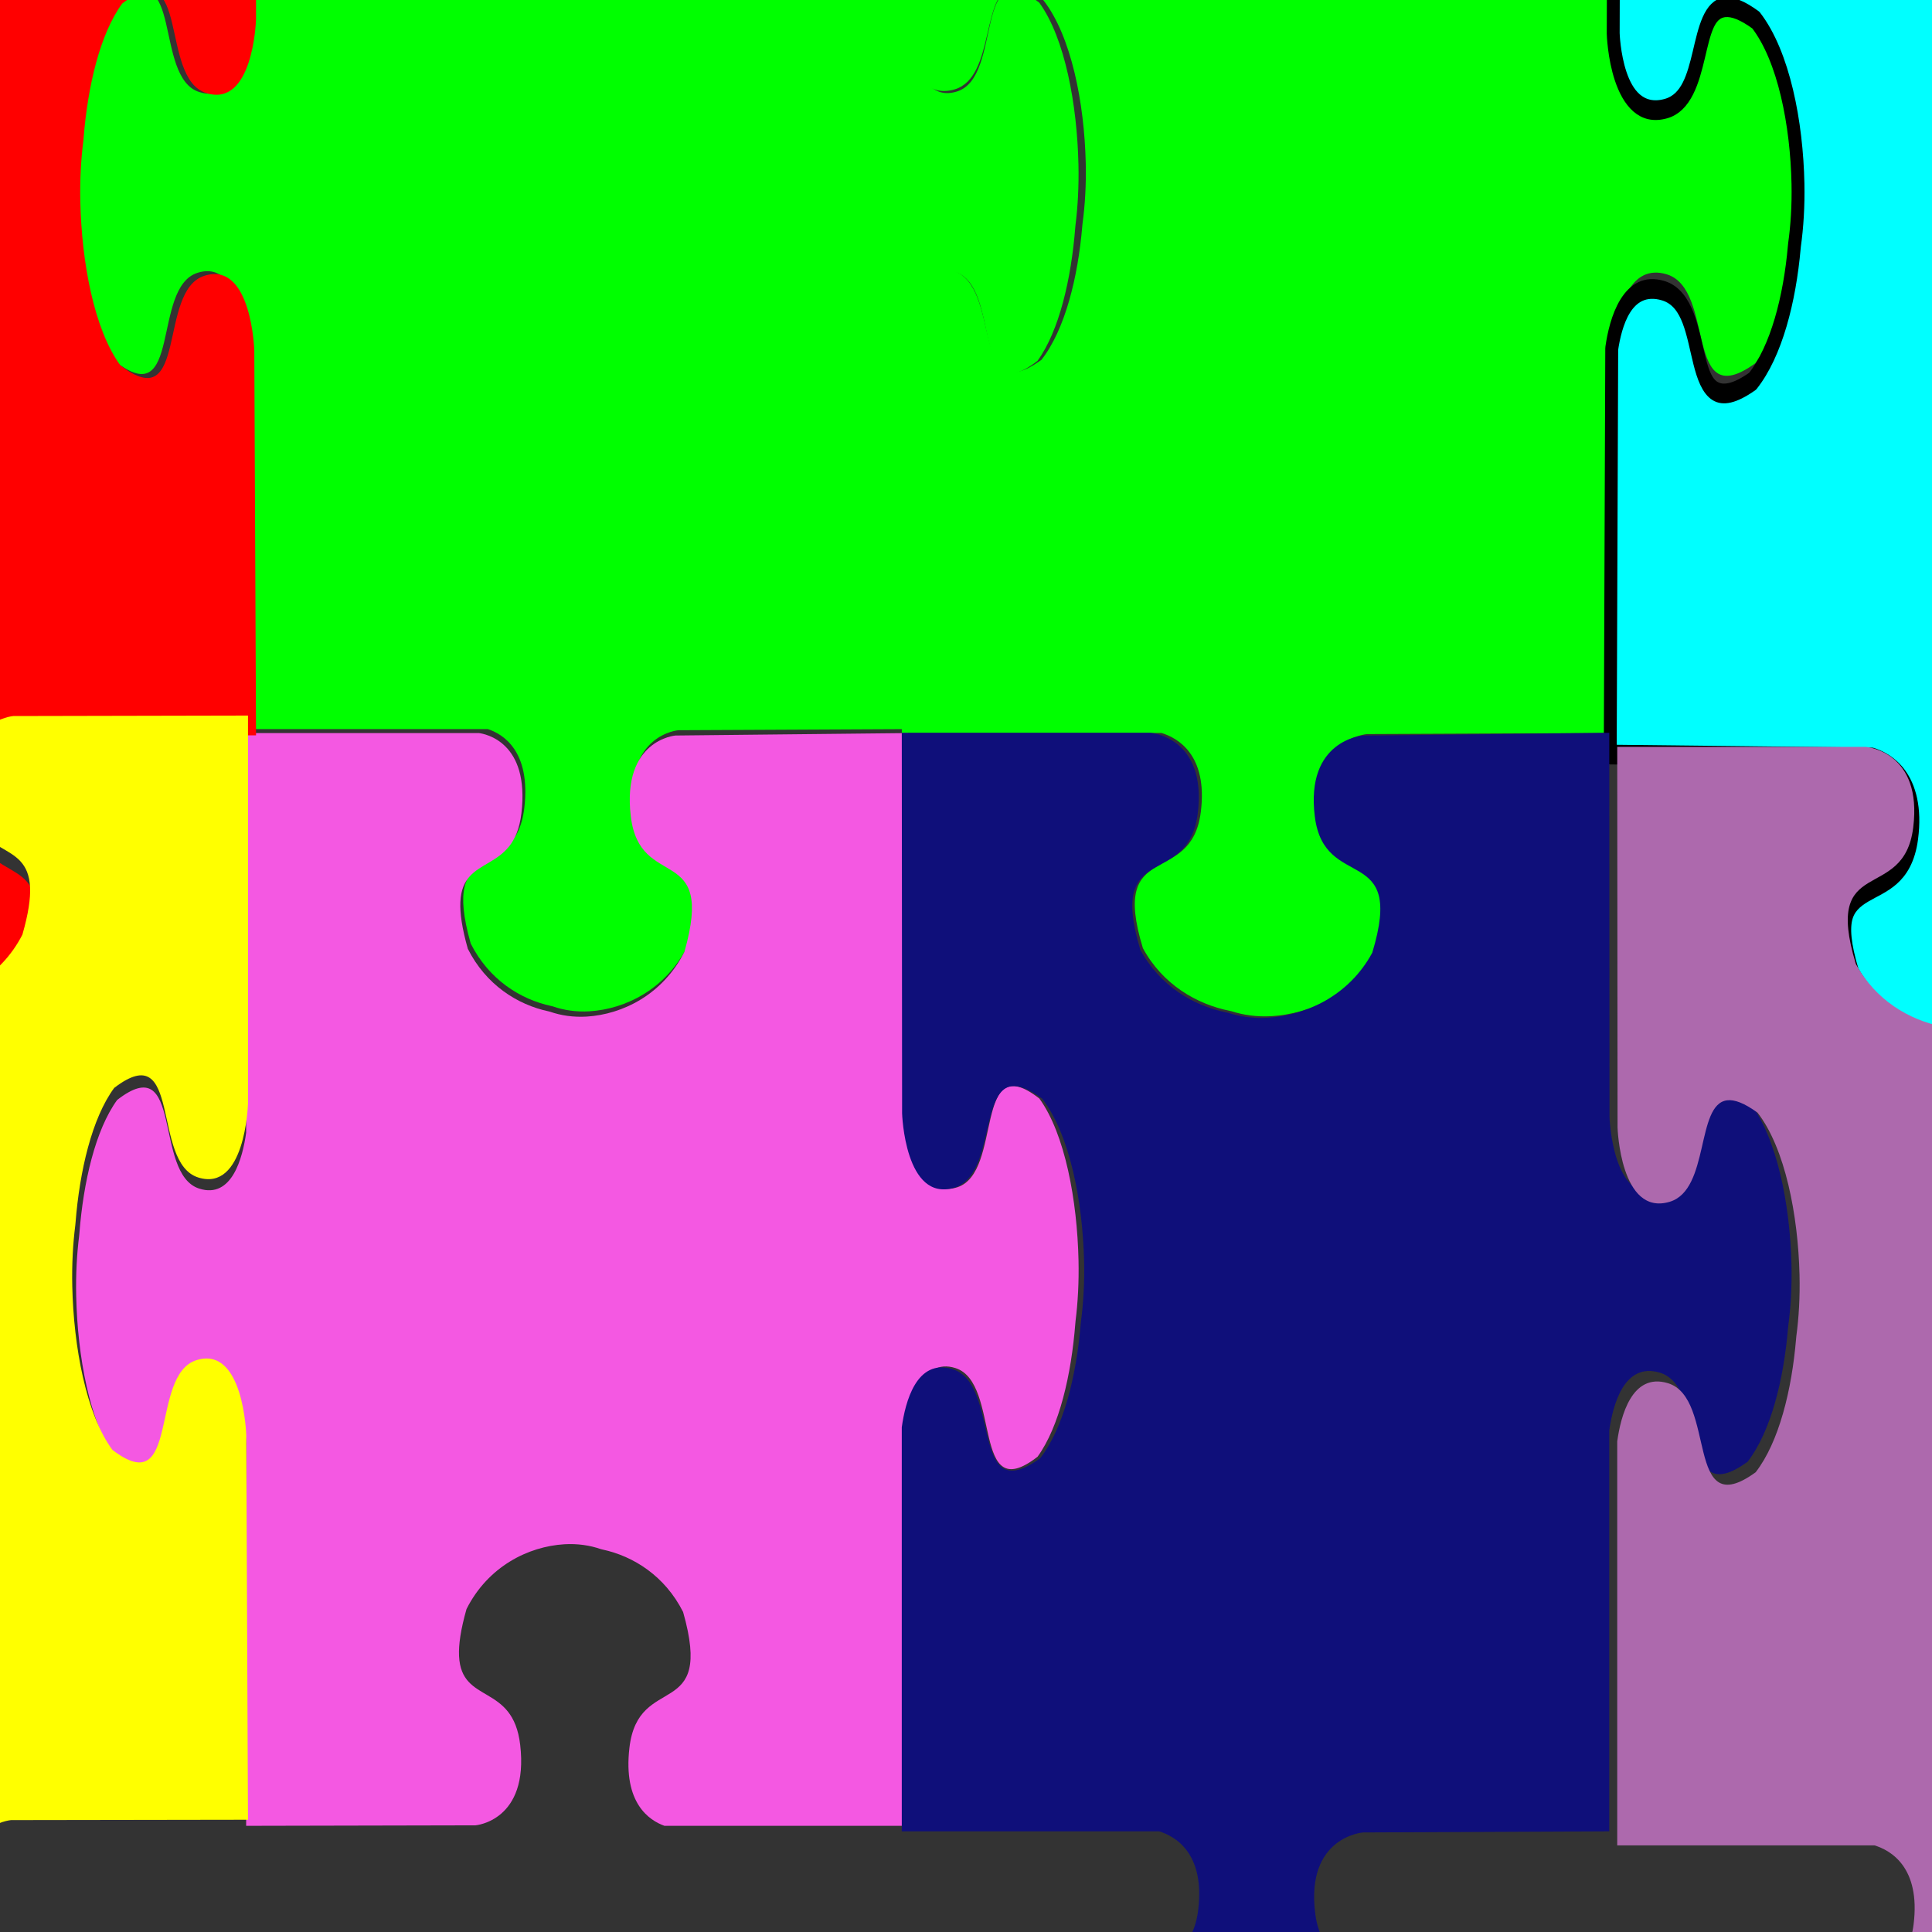
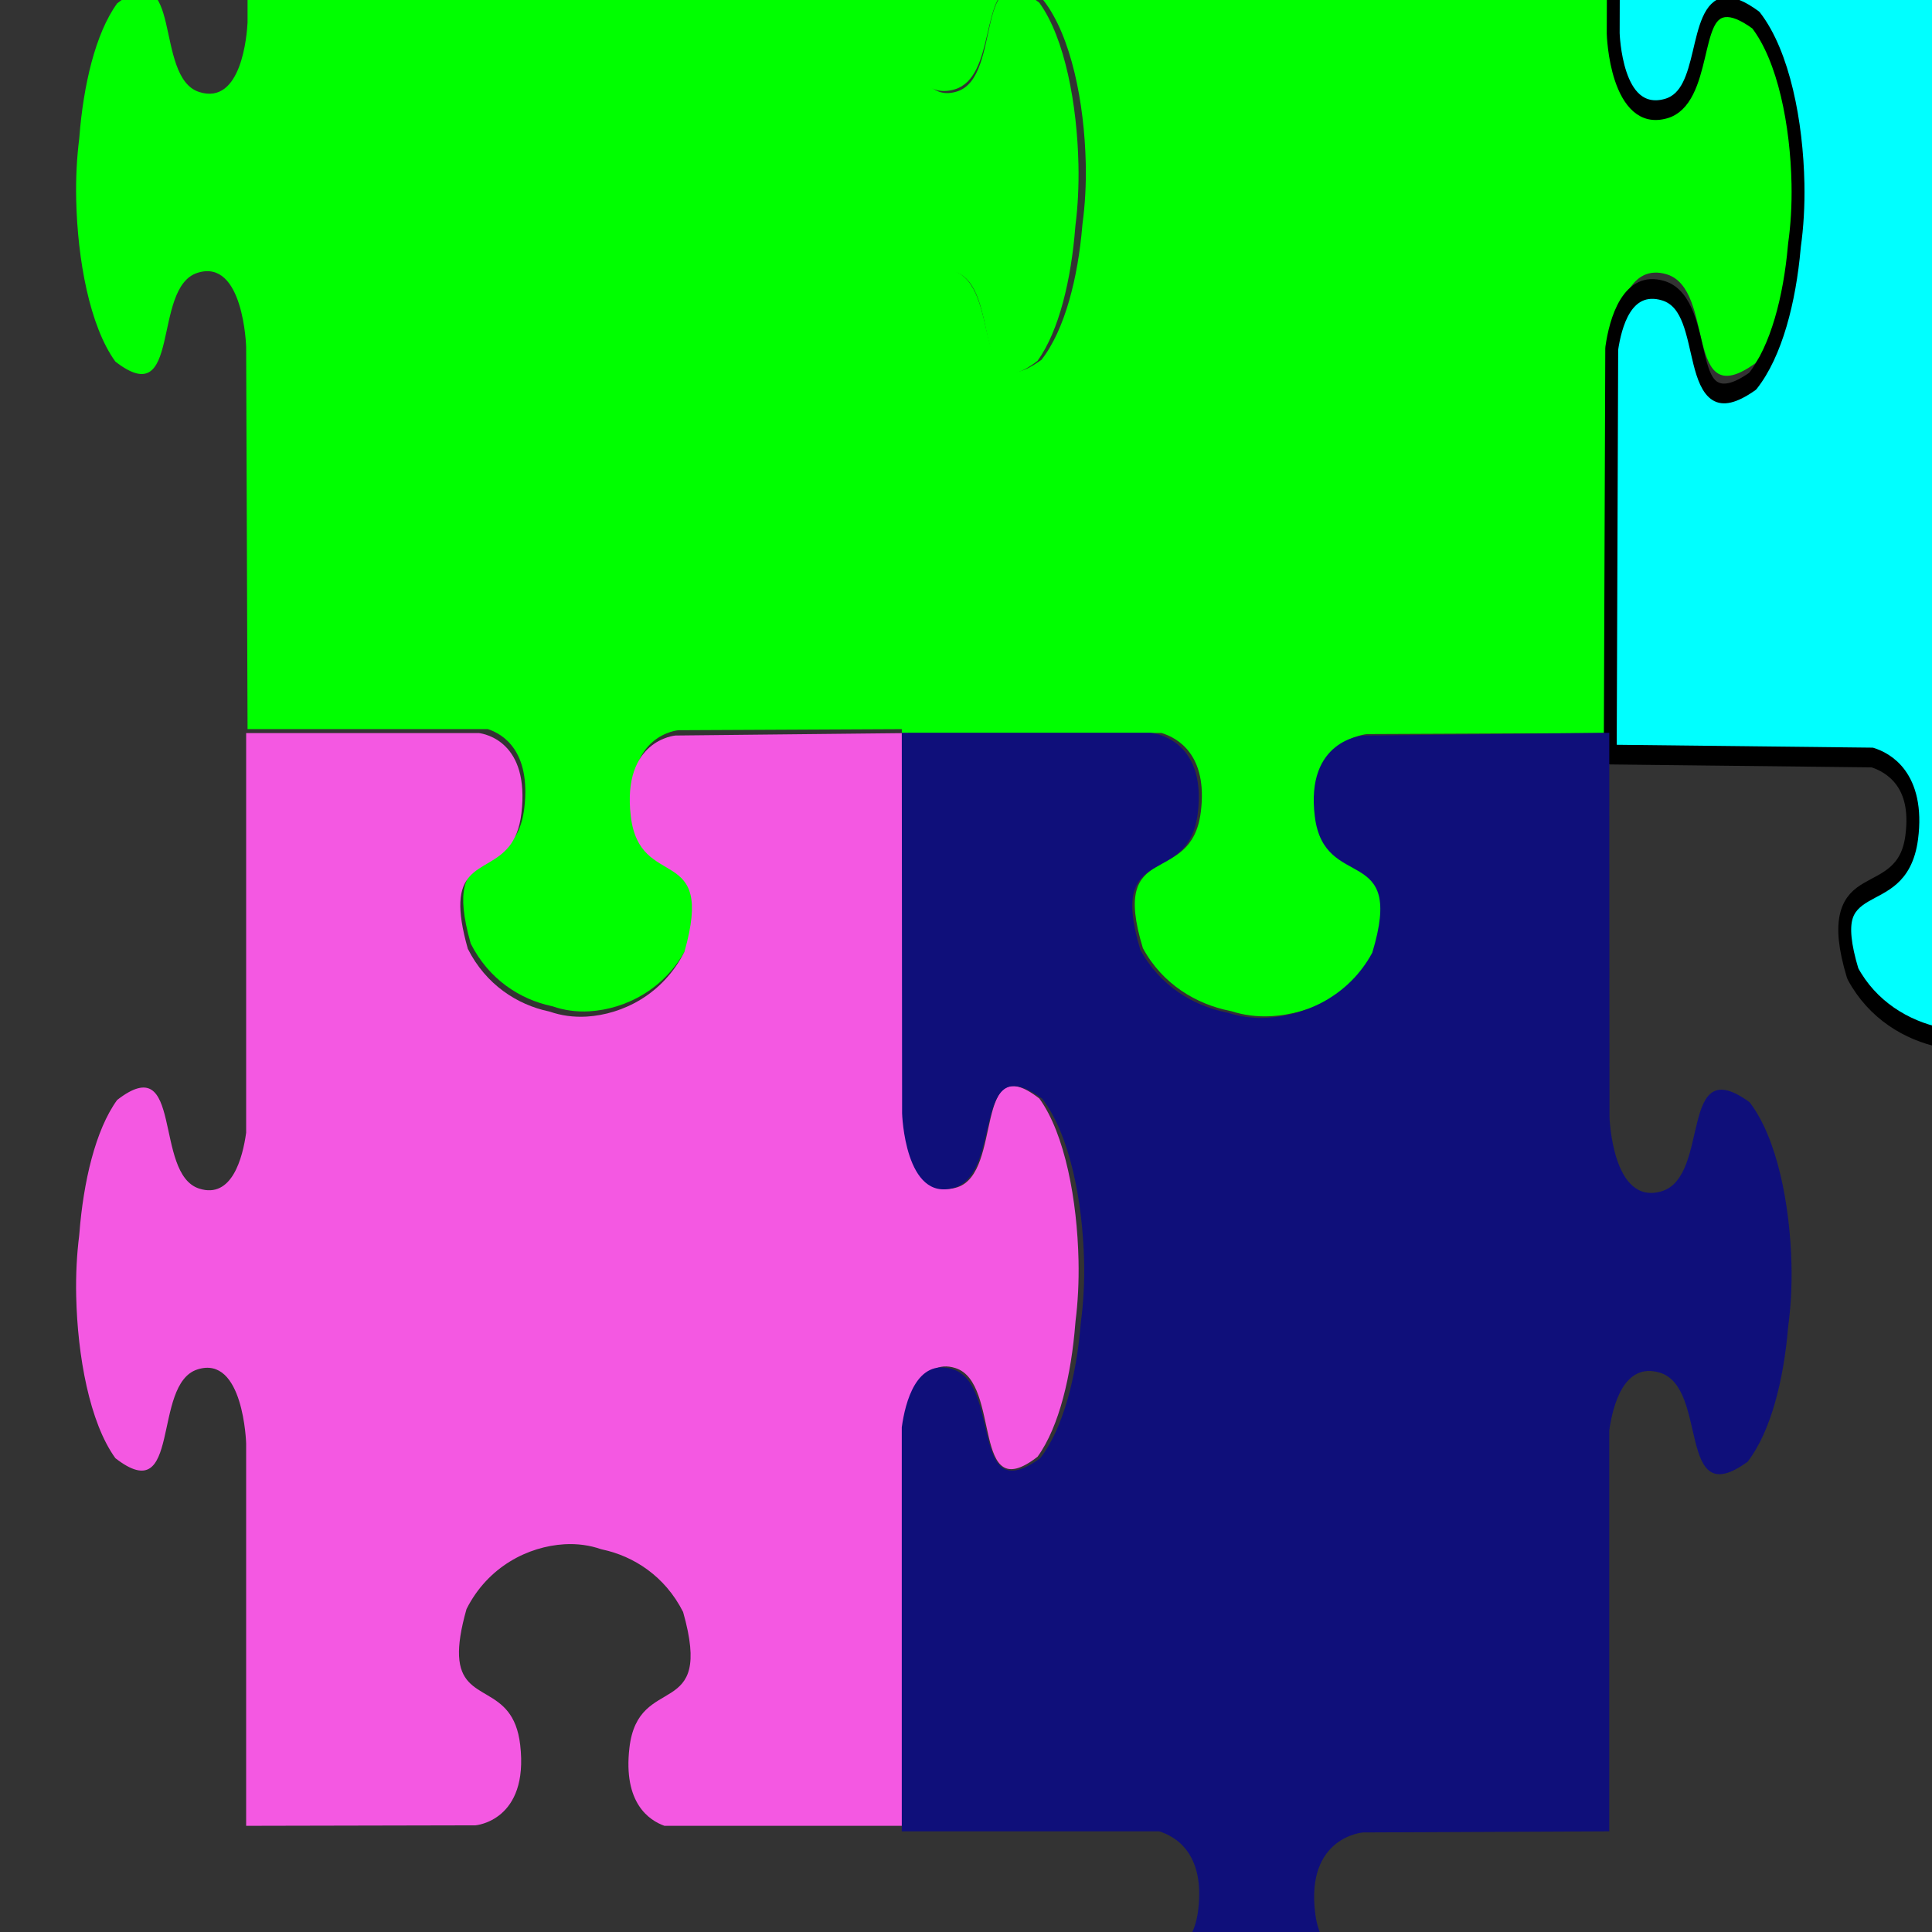
<svg xmlns="http://www.w3.org/2000/svg" xmlns:xlink="http://www.w3.org/1999/xlink" width="533.333" height="533.333">
  <rect width="100%" height="100%" fill="#333333" stroke="none" />
  <title>Jigsaw puzzle</title>
  <defs>
    <linearGradient id="linearGradient1085">
      <stop stop-color="#006600" offset="0" id="stop1086" />
      <stop stop-color="#00ff00" offset="1" id="stop1087" />
    </linearGradient>
    <radialGradient xlink:href="#linearGradient1085" r="4.103" id="radialGradient1088" fy="-0.64" fx="1.716" cy="-0.64" cx="1.716" />
    <radialGradient xlink:href="#linearGradient1085" r="4.103" id="radialGradient1089" fy="-0.635" fx="-1.937" cy="-0.635" cx="-1.937" />
    <radialGradient xlink:href="#linearGradient1085" r="4.103" id="radialGradient1090" gradientTransform="scale(0.752,1.33)" fy="-2.491" fx="-0.424" cy="-2.491" cx="-0.424" />
    <radialGradient xlink:href="#linearGradient1085" r="4.103" id="radialGradient1091" gradientTransform="scale(0.752,1.33)" fy="0.256" fx="-0.422" cy="0.256" cx="-0.422" />
    <radialGradient xlink:href="#linearGradient1085" r="4.103" id="radialGradient1092" fy="-0.63" fx="0.777" cy="-0.63" cx="0.777" />
    <radialGradient xlink:href="#linearGradient1085" r="4.103" id="radialGradient1093" fy="-0.639" fx="-2.876" cy="-0.639" cx="-2.876" />
    <radialGradient xlink:href="#linearGradient1085" r="4.103" id="radialGradient1094" gradientTransform="scale(0.752,1.33)" fy="-1.781" fx="-0.424" cy="-1.781" cx="-0.424" />
    <radialGradient xlink:href="#linearGradient1085" r="4.103" id="radialGradient1095" gradientTransform="scale(0.752,1.33)" fy="0.962" fx="-0.419" cy="0.962" cx="-0.419" />
    <radialGradient xlink:href="#linearGradient1085" r="1.278" id="radialGradient1096" gradientTransform="scale(0.868,1.152)" fy="0.079" fx="0.239" cy="0.079" cx="0.239" />
  </defs>
  <g display="inline">
    <title>Layer 1</title>
    <g id="svg_418">
      <g id="svg_189">
        <defs transform="translate(29.836 433.931) scale(1.375 1.881) translate(-29.836 -433.931) translate(507.613 230.694) scale(1.295 1.001) translate(-507.613 -230.694) translate(-93.913 -188.45) scale(1 1.195) translate(93.913 188.45) translate(-93.913 261.182) scale(1 1.135) translate(93.913 -261.182)">
          <linearGradient style="vector-effect: non-scaling-stroke; " id="svg_178">
            <stop style="vector-effect: non-scaling-stroke; " id="svg_188" offset="0" stop-color="#00009f" />
            <stop style="vector-effect: non-scaling-stroke; " id="svg_187" offset="1" stop-color="#0000ff" />
          </linearGradient>
          <radialGradient style="vector-effect: non-scaling-stroke; " cx="0.327" cy="0.254" fx="0.327" fy="0.254" id="svg_186" r="1.061" xlink:href="#svg_178" />
          <radialGradient style="vector-effect: non-scaling-stroke; " cx="-1.937" cy="-0.635" fx="-1.937" fy="-0.635" id="svg_185" r="4.103" xlink:href="#svg_178" />
          <radialGradient style="vector-effect: non-scaling-stroke; " cx="-0.424" cy="-2.491" fx="-0.424" fy="-2.491" gradientTransform="scale(0.752,1.33)" id="svg_184" r="4.103" xlink:href="#svg_178" />
          <radialGradient style="vector-effect: non-scaling-stroke; " cx="-0.422" cy="0.256" fx="-0.422" fy="0.256" gradientTransform="scale(0.752,1.33)" id="svg_183" r="4.103" xlink:href="#svg_178" />
          <radialGradient style="vector-effect: non-scaling-stroke; " cx="0.777" cy="-0.63" fx="0.777" fy="-0.63" id="svg_182" r="4.103" xlink:href="#svg_178" />
          <radialGradient style="vector-effect: non-scaling-stroke; " cx="-2.876" cy="-0.639" fx="-2.876" fy="-0.639" id="svg_181" r="4.103" xlink:href="#svg_178" />
          <radialGradient style="vector-effect: non-scaling-stroke; " cx="-0.424" cy="-1.781" fx="-0.424" fy="-1.781" gradientTransform="scale(0.752,1.33)" id="svg_180" r="4.103" xlink:href="#svg_178" />
          <radialGradient style="vector-effect: non-scaling-stroke; " cx="-0.419" cy="0.962" fx="-0.419" fy="0.962" gradientTransform="scale(0.752,1.33)" id="svg_179" r="4.103" xlink:href="#svg_178" />
          <radialGradient style="vector-effect: non-scaling-stroke; " cx="0.239" cy="0.079" fx="0.239" fy="0.079" gradientTransform="scale(0.868,1.152)" id="svg_177" r="1.278" xlink:href="#svg_178" />
        </defs>
        <g transform="matrix(0.653 0 0 1.08 7.187 -194.533)" id="svg_190">
          <path style="vector-effect: non-scaling-stroke; " d="m228.96,14.893c-15.199,0.56 -32.249,5.653 -41.344,16.563c-13.229,28.188 18.908,15.173 22.688,34.687c3.78,19.515 -18.906,20.594 -18.906,20.594l-97.75,0l0,99.156c-0.272,3.13 -2.535,21.218 -20.438,17.75c-19.515,-3.78 -6.5,-35.886 -34.687,-22.656c-9.207,7.676 -14.275,20.979 -15.969,34.094c-0.026,0.205 -0.069,0.42 -0.094,0.625c-0.967,4.612 -1.457,9.889 -1.25,15.5c0.56,15.199 5.653,32.249 16.563,41.344c28.188,13.229 15.173,-18.908 34.688,-22.687c19.515,-3.78 20.594,18.906 20.594,18.906l0.594,97.719l101.594,0c6.201,1.218 18.241,5.489 15.406,20.125c-3.78,19.515 -35.885,6.5 -22.656,34.688c7.676,9.207 20.979,14.275 34.094,15.969c0.205,0.026 0.42,0.069 0.625,0.094c4.612,0.967 9.889,1.457 15.5,1.25c15.199,-0.56 32.249,-5.653 41.344,-16.562c13.229,-28.188 -18.908,-15.173 -22.687,-34.688c-3.78,-19.515 18.906,-20.594 18.906,-20.594l97.188,-0.281l0,-102.094c1.386,-6.352 5.803,-17.456 19.938,-14.719c19.515,3.78 6.5,35.917 34.688,22.688c9.207,-7.676 14.275,-21.011 15.969,-34.125c0.026,-0.205 0.069,-0.389 0.094,-0.594c0.967,-4.612 1.457,-9.889 1.25,-15.5c-0.56,-15.199 -5.653,-32.249 -16.562,-41.344c-28.188,-13.229 -15.173,18.908 -34.688,22.688c-19.163,3.712 -20.519,-17.87 -20.562,-18.656c-0,-0.016 0,-0.625 0,-0.625c0,0 -0.11,0.749 -0.125,0.938l0,-98.406l-102.156,0c-6.406,-1.482 -16.964,-5.992 -14.281,-19.844c3.78,-19.515 35.885,-6.5 22.656,-34.687c-7.676,-9.207 -20.979,-14.275 -34.094,-15.969c-0.205,-0.026 -0.42,-0.069 -0.625,-0.094c-4.612,-0.967 -9.889,-1.457 -15.5,-1.25z" id="svg_176" stroke-linejoin="round" stroke-width="0" stroke="#000000" fill-rule="evenodd" fill="#00ff00" />
          <title style="vector-effect: non-scaling-stroke; ">Layer 1</title>
        </g>
      </g>
      <g id="svg_154">
        <title style="vector-effect: non-scaling-stroke; ">blue jigsaw</title>
        <defs transform="translate(29.836 433.931) scale(1.375 1.881) translate(-29.836 -433.931) translate(507.613 230.694) scale(1.295 1.001) translate(-507.613 -230.694) translate(-93.913 -188.45) scale(1 1.195) translate(93.913 188.45) translate(-93.913 261.182) scale(1 1.135) translate(93.913 -261.182)">
          <linearGradient style="vector-effect: non-scaling-stroke; " id="svg_143">
            <stop style="vector-effect: non-scaling-stroke; " id="svg_153" offset="0" stop-color="#7f0000" />
            <stop style="vector-effect: non-scaling-stroke; " id="svg_152" offset="1" stop-color="#ff0000" />
          </linearGradient>
          <radialGradient style="vector-effect: non-scaling-stroke; " cx="1.8" cy="-0.034" fx="1.8" fy="-0.034" id="svg_151" r="2.137" xlink:href="#svg_143" />
          <radialGradient style="vector-effect: non-scaling-stroke; " cx="-1.854" cy="-0.028" fx="-1.854" fy="-0.028" id="svg_150" r="2.137" xlink:href="#svg_143" />
          <radialGradient style="vector-effect: non-scaling-stroke; " cx="-0.341" cy="-1.884" fx="-0.341" fy="-1.884" gradientTransform="scale(0.752,1.33)" id="svg_149" r="2.137" xlink:href="#svg_143" />
          <radialGradient style="vector-effect: non-scaling-stroke; " cx="-0.339" cy="0.863" fx="-0.339" fy="0.863" gradientTransform="scale(0.752,1.33)" id="svg_148" r="2.137" xlink:href="#svg_143" />
          <radialGradient style="vector-effect: non-scaling-stroke; " cx="0.861" cy="-0.023" fx="0.861" fy="-0.023" id="svg_147" r="2.137" xlink:href="#svg_143" />
          <radialGradient style="vector-effect: non-scaling-stroke; " cx="-2.793" cy="-0.032" fx="-2.793" fy="-0.032" id="svg_146" r="2.137" xlink:href="#svg_143" />
          <radialGradient style="vector-effect: non-scaling-stroke; " cx="-0.341" cy="-1.175" fx="-0.341" fy="-1.175" gradientTransform="scale(0.752,1.33)" id="svg_145" r="2.137" xlink:href="#svg_143" />
          <radialGradient style="vector-effect: non-scaling-stroke; " cx="-0.336" cy="1.569" fx="-0.336" fy="1.569" gradientTransform="scale(0.752,1.33)" id="svg_144" r="2.137" xlink:href="#svg_143" />
          <radialGradient style="vector-effect: non-scaling-stroke; " cx="0.265" cy="0.268" fx="0.265" fy="0.268" gradientTransform="scale(0.868,1.152)" id="svg_142" r="0.665" xlink:href="#svg_143" />
        </defs>
        <g transform="matrix(0.568 0 0 0.915 272.362 -94.184)" id="svg_155">
          <path style="vector-effect: non-scaling-stroke; " d="m-41.217,-7.356c0,0 0.155,114.842 0.155,114.842c0,0 1.34,26.876 25.577,22.399c19.692,-3.639 12.708,-29.473 28.177,-30.618c3.569,-0.264 8.339,0.801 14.903,3.74c13.549,10.775 19.875,30.973 20.57,48.98c0.257,6.647 -0.352,12.899 -1.552,18.362c-0.031,0.243 -0.084,0.498 -0.117,0.741c-2.104,15.537 -8.398,31.297 -19.832,40.391c-35.008,15.673 -18.845,-22.4 -43.081,-26.878c-17.658,-3.263 -23.113,10.044 -24.8,17.548l0,121.913l126.175,0c7.702,1.444 22.655,6.503 19.134,23.842c-4.694,23.119 -44.568,7.701 -28.138,41.095c9.533,10.907 26.056,16.911 42.343,18.918c0.254,0.031 0.522,0.081 0.776,0.111c5.728,1.145 12.282,1.726 19.25,1.481c18.877,-0.663 40.052,-6.698 51.347,-19.622c16.43,-33.394 -23.483,-17.975 -28.177,-41.094c-4.694,-23.119 23.481,-24.397 23.481,-24.397l120.703,-0.334l0,-120.95c1.722,-7.526 7.207,-20.681 24.761,-17.437c24.237,4.477 8.073,42.55 43.081,26.877c11.435,-9.093 17.729,-24.891 19.833,-40.427c0.032,-0.243 0.085,-0.461 0.116,-0.704c1.201,-5.464 1.809,-11.715 1.552,-18.363c-0.695,-18.007 -7.021,-38.205 -20.57,-48.98c-35.008,-15.672 -18.844,22.4 -43.08,26.878c-24.236,4.478 -25.577,-22.398 -25.577,-22.398l-0.116,-115.916c0,0 -120.897,0.852 -120.897,0.852c0,0 -28.175,1.278 -23.481,24.397c4.694,23.119 44.607,7.701 28.177,41.095c-11.296,12.924 -32.47,18.958 -51.347,19.621c-6.969,0.245 -13.522,-0.335 -19.25,-1.481c-0.254,-0.029 -0.522,-0.079 -0.776,-0.111c-16.288,-2.006 -32.81,-8.01 -42.343,-18.918c-16.43,-33.394 23.444,-17.975 28.138,-41.094c4.62,-22.754 -22.311,-24.316 -23.17,-24.361l-121.945,0z" id="svg_141" stroke-linejoin="round" stroke-width="0" stroke="#000000" fill-rule="evenodd" fill="#00ff00" />
          <title style="vector-effect: non-scaling-stroke; ">Layer 1</title>
        </g>
      </g>
      <g id="svg_139">
        <title style="vector-effect: non-scaling-stroke; ">Purple Jigsaw</title>
        <defs transform="translate(29.836 433.931) scale(1.375 1.881) translate(-29.836 -433.931) translate(507.613 230.694) scale(1.295 1.001) translate(-507.613 -230.694) translate(-93.913 -188.45) scale(1 1.195) translate(93.913 188.45) translate(-93.913 261.182) scale(1 1.135) translate(93.913 -261.182)">
          <linearGradient style="vector-effect: non-scaling-stroke; " id="svg_128">
            <stop style="vector-effect: non-scaling-stroke; " stop-color="#7f0000" offset="0" id="svg_138" />
            <stop style="vector-effect: non-scaling-stroke; " stop-color="#ff0000" offset="1" id="svg_137" />
          </linearGradient>
          <radialGradient style="vector-effect: non-scaling-stroke; " xlink:href="#svg_128" r="4.103" id="svg_136" fy="-0.64" fx="1.716" cy="-0.64" cx="1.716" />
          <radialGradient style="vector-effect: non-scaling-stroke; " xlink:href="#svg_128" r="4.103" id="svg_135" fy="-0.635" fx="-1.937" cy="-0.635" cx="-1.937" />
          <radialGradient style="vector-effect: non-scaling-stroke; " xlink:href="#svg_128" r="4.103" id="svg_134" gradientTransform="scale(0.752,1.33)" fy="-2.491" fx="-0.424" cy="-2.491" cx="-0.424" />
          <radialGradient style="vector-effect: non-scaling-stroke; " xlink:href="#svg_128" r="4.103" id="svg_133" gradientTransform="scale(0.752,1.33)" fy="0.256" fx="-0.422" cy="0.256" cx="-0.422" />
          <radialGradient style="vector-effect: non-scaling-stroke; " xlink:href="#svg_128" r="4.103" id="svg_132" fy="-0.63" fx="0.777" cy="-0.63" cx="0.777" />
          <radialGradient style="vector-effect: non-scaling-stroke; " xlink:href="#svg_128" r="4.103" id="svg_131" fy="-0.639" fx="-2.876" cy="-0.639" cx="-2.876" />
          <radialGradient style="vector-effect: non-scaling-stroke; " xlink:href="#svg_128" r="4.103" id="svg_130" gradientTransform="scale(0.752,1.33)" fy="-1.781" fx="-0.424" cy="-1.781" cx="-0.424" />
          <radialGradient style="vector-effect: non-scaling-stroke; " xlink:href="#svg_128" r="4.103" id="svg_129" gradientTransform="scale(0.752,1.33)" fy="0.962" fx="-0.419" cy="0.962" cx="-0.419" />
          <radialGradient style="vector-effect: non-scaling-stroke; " xlink:href="#svg_128" r="1.278" id="svg_127" gradientTransform="scale(0.868,1.152)" fy="0.079" fx="0.239" cy="0.079" cx="0.239" />
          <linearGradient style="vector-effect: non-scaling-stroke; " y2="1" x2="1" y1="0" x1="0" id="svg_126">
            <stop style="vector-effect: non-scaling-stroke; " stop-color="#ff0000" offset="0" />
            <stop style="vector-effect: non-scaling-stroke; " stop-color="#ffff00" offset="1" />
          </linearGradient>
          <linearGradient style="vector-effect: non-scaling-stroke; " y2="1" x2="1" y1="0" x1="0" id="svg_125">
            <stop style="vector-effect: non-scaling-stroke; " stop-color="#bf0000" offset="0" />
            <stop style="vector-effect: non-scaling-stroke; " stop-color="#f7b62a" offset="1" />
          </linearGradient>
          <linearGradient style="vector-effect: non-scaling-stroke; " y2="1" x2="1" y1="0" x1="0" id="svg_124">
            <stop style="vector-effect: non-scaling-stroke; " stop-color="#af1818" offset="0" />
            <stop style="vector-effect: non-scaling-stroke; " stop-color="#f7b62a" offset="1" />
          </linearGradient>
          <linearGradient style="vector-effect: non-scaling-stroke; " y2="1" x2="1" y1="0" x1="0" id="svg_123">
            <stop style="vector-effect: non-scaling-stroke; " stop-color="#af1818" offset="0" />
            <stop style="vector-effect: non-scaling-stroke; " stop-color="#f2de48" offset="1" />
          </linearGradient>
        </defs>
        <g transform="matrix(-0.004 1.089 -0.712 -0.008 558.34 -552.915)" id="svg_140">
          <title style="vector-effect: non-scaling-stroke; ">Layer 1</title>
          <g style="vector-effect: non-scaling-stroke; " id="svg_121">
            <path style="vector-effect: non-scaling-stroke; " fill="#00ffff" fill-rule="evenodd" stroke="#000000" stroke-width="5" stroke-linejoin="round" id="svg_122" d="m348.557,20.627c0.56,15.199 5.653,32.249 16.562,41.344c28.188,13.229 15.173,-18.908 34.688,-22.688c19.515,-3.78 20.594,18.906 20.594,18.906l0,0l0,97.75c0,0 96.938,-0.125 96.938,-0.125c0,0 22.686,-1.079 18.906,-20.594c-3.071,-15.856 -24.878,-10.233 -25.844,-22.688c-0.223,-2.874 0.676,-6.715 3.156,-12c9.095,-10.909 26.144,-16.003 41.344,-16.562c5.611,-0.207 10.888,0.283 15.5,1.25c0.205,0.025 0.42,0.067 0.625,0.094c13.114,1.694 26.418,6.762 34.094,15.969c13.229,28.188 -18.908,15.173 -22.688,34.688c-2.754,14.218 8.478,18.61 14.812,19.969l102.906,0l0,-101.594c1.218,-6.201 5.489,-18.241 20.125,-15.406c19.515,3.78 6.5,35.886 34.687,22.656c9.207,-7.676 14.275,-20.979 15.969,-34.094c0.027,-0.205 0.069,-0.42 0.094,-0.625c0.967,-4.612 1.457,-9.889 1.25,-15.5c-0.56,-15.199 -5.654,-32.249 -16.563,-41.344c-28.188,-13.229 -15.173,18.908 -34.687,22.688c-19.515,3.78 -20.594,-18.906 -20.594,-18.906l-0.281,-97.187c0,0 -98.25,0.625 -98.25,0.625c0,0 -22.686,1.079 -18.906,20.594c3.78,19.515 35.917,6.5 22.688,34.688c-9.095,10.909 -26.144,16.003 -41.344,16.562c-5.611,0.207 -10.888,-0.283 -15.5,-1.25c-0.205,-0.025 -0.42,-0.067 -0.625,-0.094c-13.114,-1.694 -26.418,-6.762 -34.094,-15.969c-2.481,-5.285 -3.379,-9.126 -3.156,-12c0.966,-12.455 22.741,-6.832 25.812,-22.688c3.527,-18.208 -15.34,-20.261 -17.969,-20.469l-98.406,0l0,102.156c-1.482,6.406 -5.992,16.964 -19.844,14.281c-19.515,-3.78 -6.5,-35.886 -34.688,-22.656c-9.207,7.676 -14.275,20.979 -15.969,34.094c-0.026,0.205 -0.069,0.42 -0.094,0.625c-0.967,4.612 -1.457,9.889 -1.25,15.5l0,0l0,0z" />
          </g>
        </g>
      </g>
      <g id="svg_174">
        <title style="vector-effect: non-scaling-stroke; ">Purple Jigsaw</title>
        <defs transform="translate(29.836 433.931) scale(1.375 1.881) translate(-29.836 -433.931) translate(507.613 230.694) scale(1.295 1.001) translate(-507.613 -230.694) translate(-93.913 -188.45) scale(1 1.195) translate(93.913 188.45) translate(-93.913 261.182) scale(1 1.135) translate(93.913 -261.182)">
          <linearGradient style="vector-effect: non-scaling-stroke; " id="svg_163">
            <stop style="vector-effect: non-scaling-stroke; " stop-color="#7f0000" offset="0" id="svg_173" />
            <stop style="vector-effect: non-scaling-stroke; " stop-color="#ff0000" offset="1" id="svg_172" />
          </linearGradient>
          <radialGradient style="vector-effect: non-scaling-stroke; " xlink:href="#svg_163" r="4.103" id="svg_171" fy="-0.64" fx="1.716" cy="-0.64" cx="1.716" />
          <radialGradient style="vector-effect: non-scaling-stroke; " xlink:href="#svg_163" r="4.103" id="svg_170" fy="-0.635" fx="-1.937" cy="-0.635" cx="-1.937" />
          <radialGradient style="vector-effect: non-scaling-stroke; " xlink:href="#svg_163" r="4.103" id="svg_169" gradientTransform="scale(0.752,1.33)" fy="-2.491" fx="-0.424" cy="-2.491" cx="-0.424" />
          <radialGradient style="vector-effect: non-scaling-stroke; " xlink:href="#svg_163" r="4.103" id="svg_168" gradientTransform="scale(0.752,1.33)" fy="0.256" fx="-0.422" cy="0.256" cx="-0.422" />
          <radialGradient style="vector-effect: non-scaling-stroke; " xlink:href="#svg_163" r="4.103" id="svg_167" fy="-0.63" fx="0.777" cy="-0.63" cx="0.777" />
          <radialGradient style="vector-effect: non-scaling-stroke; " xlink:href="#svg_163" r="4.103" id="svg_166" fy="-0.639" fx="-2.876" cy="-0.639" cx="-2.876" />
          <radialGradient style="vector-effect: non-scaling-stroke; " xlink:href="#svg_163" r="4.103" id="svg_165" gradientTransform="scale(0.752,1.33)" fy="-1.781" fx="-0.424" cy="-1.781" cx="-0.424" />
          <radialGradient style="vector-effect: non-scaling-stroke; " xlink:href="#svg_163" r="4.103" id="svg_164" gradientTransform="scale(0.752,1.33)" fy="0.962" fx="-0.419" cy="0.962" cx="-0.419" />
          <radialGradient style="vector-effect: non-scaling-stroke; " xlink:href="#svg_163" r="1.278" id="svg_162" gradientTransform="scale(0.868,1.152)" fy="0.079" fx="0.239" cy="0.079" cx="0.239" />
          <linearGradient style="vector-effect: non-scaling-stroke; " y2="1" x2="1" y1="0" x1="0" id="svg_161">
            <stop style="vector-effect: non-scaling-stroke; " stop-color="#ff0000" offset="0" />
            <stop style="vector-effect: non-scaling-stroke; " stop-color="#ffff00" offset="1" />
          </linearGradient>
          <linearGradient style="vector-effect: non-scaling-stroke; " y2="1" x2="1" y1="0" x1="0" id="svg_160">
            <stop style="vector-effect: non-scaling-stroke; " stop-color="#bf0000" offset="0" />
            <stop style="vector-effect: non-scaling-stroke; " stop-color="#f7b62a" offset="1" />
          </linearGradient>
          <linearGradient style="vector-effect: non-scaling-stroke; " y2="1" x2="1" y1="0" x1="0" id="svg_159">
            <stop style="vector-effect: non-scaling-stroke; " stop-color="#af1818" offset="0" />
            <stop style="vector-effect: non-scaling-stroke; " stop-color="#f7b62a" offset="1" />
          </linearGradient>
          <linearGradient style="vector-effect: non-scaling-stroke; " y2="1" x2="1" y1="0" x1="0" id="svg_158">
            <stop style="vector-effect: non-scaling-stroke; " stop-color="#af1818" offset="0" />
            <stop style="vector-effect: non-scaling-stroke; " stop-color="#f2de48" offset="1" />
          </linearGradient>
        </defs>
        <g transform="matrix(0.653 0 0 1.08 7.187 -443.351)" id="svg_175">
          <title style="vector-effect: non-scaling-stroke; ">Layer 1</title>
          <g style="vector-effect: non-scaling-stroke; " id="svg_156">
            <path style="vector-effect: non-scaling-stroke; " fill="#f458e2" fill-rule="evenodd" stroke="#000000" stroke-width="0" stroke-linejoin="round" id="svg_157" d="m21.21,741.885c0.56,15.199 5.653,32.249 16.562,41.344c28.188,13.229 15.173,-18.908 34.687,-22.687c19.515,-3.78 20.594,18.906 20.594,18.906l0,0l0,97.75c0,0 96.938,-0.125 96.938,-0.125c0,0 22.686,-1.079 18.906,-20.594c-3.071,-15.856 -24.878,-10.233 -25.844,-22.688c-0.223,-2.874 0.676,-6.715 3.156,-12c9.095,-10.909 26.144,-16.003 41.344,-16.562c5.611,-0.207 10.888,0.283 15.5,1.25c0.205,0.025 0.42,0.067 0.625,0.094c13.114,1.694 26.418,6.762 34.094,15.969c13.229,28.188 -18.908,15.173 -22.688,34.687c-2.754,14.218 8.478,18.61 14.813,19.969l102.906,0l0,-101.594c1.218,-6.201 5.489,-18.241 20.125,-15.406c19.515,3.78 6.5,35.886 34.688,22.656c9.207,-7.676 14.275,-20.979 15.969,-34.094c0.026,-0.205 0.069,-0.42 0.094,-0.625c0.967,-4.612 1.457,-9.889 1.25,-15.5c-0.56,-15.199 -5.653,-32.249 -16.562,-41.344c-28.188,-13.229 -15.173,18.908 -34.688,22.688c-19.515,3.78 -20.594,-18.906 -20.594,-18.906l-0.281,-97.187c0,0 -98.25,0.625 -98.25,0.625c0,0 -22.686,1.079 -18.906,20.594c3.78,19.515 35.917,6.5 22.688,34.688c-9.095,10.909 -26.144,16.003 -41.344,16.562c-5.611,0.206 -10.888,-0.283 -15.5,-1.25c-0.205,-0.025 -0.42,-0.067 -0.625,-0.094c-13.114,-1.694 -26.418,-6.762 -34.094,-15.969c-2.48,-5.285 -3.379,-9.126 -3.156,-12c0.966,-12.455 22.741,-6.832 25.812,-22.688c3.527,-18.208 -15.34,-20.261 -17.969,-20.469l-98.406,0l0,102.156c-1.482,6.406 -5.992,16.964 -19.844,14.281c-19.515,-3.78 -6.5,-35.885 -34.688,-22.656c-9.207,7.676 -14.275,20.979 -15.969,34.094c-0.027,0.205 -0.069,0.42 -0.094,0.625c-0.967,4.612 -1.457,9.889 -1.25,15.5z" />
          </g>
        </g>
      </g>
      <g transform="matrix(-2.06606e-005 3.888 -2.351 -3.41677e-005 416.865 -511.723)" id="svg_191">
        <title style="vector-effect: non-scaling-stroke; ">blue jigsaw</title>
        <defs style="vector-effect: non-scaling-stroke; ">
          <linearGradient style="vector-effect: non-scaling-stroke; " id="svg_194">
            <stop style="vector-effect: non-scaling-stroke; " id="svg_195" offset="0" stop-color="#7f0000" />
            <stop style="vector-effect: non-scaling-stroke; " id="svg_196" offset="1" stop-color="#ff0000" />
          </linearGradient>
          <radialGradient style="vector-effect: non-scaling-stroke; " id="svg_197" cx="1.8" cy="-0.034" fx="1.8" fy="-0.034" r="2.137" xlink:href="#svg_143" />
          <radialGradient style="vector-effect: non-scaling-stroke; " id="svg_198" cx="-1.854" cy="-0.028" fx="-1.854" fy="-0.028" r="2.137" xlink:href="#svg_143" />
          <radialGradient style="vector-effect: non-scaling-stroke; " id="svg_199" cx="-0.341" cy="-1.884" fx="-0.341" fy="-1.884" gradientTransform="scale(0.752,1.33)" r="2.137" xlink:href="#svg_143" />
          <radialGradient style="vector-effect: non-scaling-stroke; " id="svg_200" cx="-0.339" cy="0.863" fx="-0.339" fy="0.863" gradientTransform="scale(0.752,1.33)" r="2.137" xlink:href="#svg_143" />
          <radialGradient style="vector-effect: non-scaling-stroke; " id="svg_201" cx="0.861" cy="-0.023" fx="0.861" fy="-0.023" r="2.137" xlink:href="#svg_143" />
          <radialGradient style="vector-effect: non-scaling-stroke; " id="svg_202" cx="-2.793" cy="-0.032" fx="-2.793" fy="-0.032" r="2.137" xlink:href="#svg_143" />
          <radialGradient style="vector-effect: non-scaling-stroke; " id="svg_203" cx="-0.341" cy="-1.175" fx="-0.341" fy="-1.175" gradientTransform="scale(0.752,1.33)" r="2.137" xlink:href="#svg_143" />
          <radialGradient style="vector-effect: non-scaling-stroke; " id="svg_204" cx="-0.336" cy="1.569" fx="-0.336" fy="1.569" gradientTransform="scale(0.752,1.33)" r="2.137" xlink:href="#svg_143" />
          <radialGradient style="vector-effect: non-scaling-stroke; " id="svg_205" cx="0.265" cy="0.268" fx="0.265" fy="0.268" gradientTransform="scale(0.868,1.152)" r="0.665" xlink:href="#svg_143" />
        </defs>
        <g style="vector-effect: non-scaling-stroke; " id="svg_206" transform="matrix(0.226 0 0 0.24 286.8 149.612)">
-           <path style="vector-effect: non-scaling-stroke; " id="svg_207" d="m-802.529,-9.845c0,0 0.155,114.842 0.155,114.842c0,0 1.34,26.876 25.577,22.398c19.692,-3.638 12.709,-29.473 28.177,-30.617c3.57,-0.264 8.339,0.801 14.904,3.739c13.549,10.775 19.875,30.973 20.57,48.98c0.257,6.647 -0.352,12.899 -1.552,18.363c-0.031,0.242 -0.083,0.498 -0.116,0.74c-2.104,15.537 -8.398,31.297 -19.833,40.391c-35.008,15.673 -18.844,-22.4 -43.08,-26.878c-17.658,-3.263 -23.114,10.044 -24.8,17.548l0,121.913l126.175,0c7.702,1.443 22.655,6.503 19.134,23.842c-4.694,23.119 -44.568,7.7 -28.138,41.094c9.533,10.907 26.056,16.911 42.343,18.918c0.254,0.031 0.522,0.082 0.776,0.111c5.728,1.145 12.282,1.726 19.25,1.481c18.877,-0.663 40.052,-6.697 51.347,-19.622c16.43,-33.394 -23.483,-17.975 -28.177,-41.094c-4.694,-23.119 23.481,-24.397 23.481,-24.397l120.703,-0.333l0,-120.95c1.722,-7.525 7.207,-20.681 24.762,-17.437c24.236,4.478 8.072,42.551 43.081,26.878c11.435,-9.094 17.729,-24.891 19.833,-40.428c0.033,-0.243 0.086,-0.461 0.116,-0.703c1.201,-5.464 1.809,-11.716 1.552,-18.363c-0.695,-18.007 -7.021,-38.205 -20.57,-48.98c-35.008,-15.673 -18.844,22.4 -43.08,26.878c-24.236,4.478 -25.577,-22.398 -25.577,-22.398l-0.116,-115.916c0,0 -120.897,0.852 -120.897,0.852c0,0 -28.175,1.278 -23.481,24.397c4.694,23.119 44.607,7.7 28.177,41.094c-11.296,12.924 -32.47,18.959 -51.347,19.622c-6.969,0.245 -13.522,-0.336 -19.25,-1.481c-0.254,-0.029 -0.522,-0.08 -0.776,-0.111c-16.288,-2.007 -32.81,-8.011 -42.343,-18.918c-16.43,-33.394 23.444,-17.975 28.138,-41.094c4.62,-22.754 -22.311,-24.316 -23.17,-24.36l-121.945,0z" stroke-linejoin="round" stroke-width="0" stroke="#000000" fill-rule="evenodd" fill="#ff0000" />
          <title style="vector-effect: non-scaling-stroke; ">Layer 1</title>
        </g>
      </g>
      <g id="svg_209">
        <title style="vector-effect: non-scaling-stroke; ">Purple Jigsaw</title>
        <defs transform="translate(29.836 433.931) scale(1.375 1.881) translate(-29.836 -433.931) translate(507.613 230.694) scale(1.295 1.001) translate(-507.613 -230.694) translate(-93.913 -188.45) scale(1 1.195) translate(93.913 188.45) translate(-93.913 261.182) scale(1 1.135) translate(93.913 -261.182)">
          <linearGradient style="vector-effect: non-scaling-stroke; " id="svg_212">
            <stop style="vector-effect: non-scaling-stroke; " id="svg_213" stop-color="#7f0000" offset="0" />
            <stop style="vector-effect: non-scaling-stroke; " id="svg_214" stop-color="#ff0000" offset="1" />
          </linearGradient>
          <radialGradient style="vector-effect: non-scaling-stroke; " id="svg_215" xlink:href="#svg_128" r="4.103" fy="-0.64" fx="1.716" cy="-0.64" cx="1.716" />
          <radialGradient style="vector-effect: non-scaling-stroke; " id="svg_216" xlink:href="#svg_128" r="4.103" fy="-0.635" fx="-1.937" cy="-0.635" cx="-1.937" />
          <radialGradient style="vector-effect: non-scaling-stroke; " id="svg_217" xlink:href="#svg_128" r="4.103" gradientTransform="scale(0.752,1.33)" fy="-2.491" fx="-0.424" cy="-2.491" cx="-0.424" />
          <radialGradient style="vector-effect: non-scaling-stroke; " id="svg_218" xlink:href="#svg_128" r="4.103" gradientTransform="scale(0.752,1.33)" fy="0.256" fx="-0.422" cy="0.256" cx="-0.422" />
          <radialGradient style="vector-effect: non-scaling-stroke; " id="svg_219" xlink:href="#svg_128" r="4.103" fy="-0.63" fx="0.777" cy="-0.63" cx="0.777" />
          <radialGradient style="vector-effect: non-scaling-stroke; " id="svg_220" xlink:href="#svg_128" r="4.103" fy="-0.639" fx="-2.876" cy="-0.639" cx="-2.876" />
          <radialGradient style="vector-effect: non-scaling-stroke; " id="svg_221" xlink:href="#svg_128" r="4.103" gradientTransform="scale(0.752,1.33)" fy="-1.781" fx="-0.424" cy="-1.781" cx="-0.424" />
          <radialGradient style="vector-effect: non-scaling-stroke; " id="svg_222" xlink:href="#svg_128" r="4.103" gradientTransform="scale(0.752,1.33)" fy="0.962" fx="-0.419" cy="0.962" cx="-0.419" />
          <radialGradient style="vector-effect: non-scaling-stroke; " id="svg_223" xlink:href="#svg_128" r="1.278" gradientTransform="scale(0.868,1.152)" fy="0.079" fx="0.239" cy="0.079" cx="0.239" />
          <linearGradient style="vector-effect: non-scaling-stroke; " id="svg_224" y2="1" x2="1" y1="0" x1="0">
            <stop style="vector-effect: non-scaling-stroke; " id="svg_225" stop-color="#ff0000" offset="0" />
            <stop style="vector-effect: non-scaling-stroke; " id="svg_226" stop-color="#ffff00" offset="1" />
          </linearGradient>
          <linearGradient style="vector-effect: non-scaling-stroke; " id="svg_227" y2="1" x2="1" y1="0" x1="0">
            <stop style="vector-effect: non-scaling-stroke; " id="svg_228" stop-color="#bf0000" offset="0" />
            <stop style="vector-effect: non-scaling-stroke; " id="svg_229" stop-color="#f7b62a" offset="1" />
          </linearGradient>
          <linearGradient style="vector-effect: non-scaling-stroke; " id="svg_230" y2="1" x2="1" y1="0" x1="0">
            <stop style="vector-effect: non-scaling-stroke; " id="svg_231" stop-color="#af1818" offset="0" />
            <stop style="vector-effect: non-scaling-stroke; " id="svg_232" stop-color="#f7b62a" offset="1" />
          </linearGradient>
          <linearGradient style="vector-effect: non-scaling-stroke; " id="svg_233" y2="1" x2="1" y1="0" x1="0">
            <stop style="vector-effect: non-scaling-stroke; " id="svg_234" stop-color="#af1818" offset="0" />
            <stop style="vector-effect: non-scaling-stroke; " id="svg_235" stop-color="#f2de48" offset="1" />
          </linearGradient>
        </defs>
        <g id="svg_236" transform="matrix(-0.004 1.08 -0.678 -0.008 538.267 -548.125)">
          <title style="vector-effect: non-scaling-stroke; ">Layer 1</title>
          <g style="vector-effect: non-scaling-stroke; " id="svg_238">
            <path style="vector-effect: non-scaling-stroke; " id="svg_239" fill="#0000ff" fill-rule="evenodd" stroke="#000000" stroke-width="0" stroke-linejoin="round" d="m71.923,829.088c0.56,15.199 5.653,32.249 16.562,41.344c28.188,13.229 15.173,-18.908 34.688,-22.688c19.515,-3.78 20.594,18.906 20.594,18.906l0,0l0,97.75c0,0 96.937,-0.125 96.937,-0.125c0,0 22.686,-1.079 18.906,-20.594c-3.071,-15.856 -24.878,-10.233 -25.844,-22.688c-0.223,-2.874 0.676,-6.715 3.156,-12c9.095,-10.909 26.144,-16.003 41.344,-16.562c5.611,-0.207 10.888,0.283 15.5,1.25c0.205,0.025 0.42,0.067 0.625,0.094c13.114,1.694 26.418,6.762 34.094,15.969c13.229,28.188 -18.908,15.173 -22.687,34.688c-2.754,14.218 8.478,18.61 14.812,19.969l102.906,0l0,-101.594c1.218,-6.201 5.489,-18.241 20.125,-15.406c19.515,3.78 6.5,35.885 34.688,22.656c9.207,-7.676 14.275,-20.979 15.969,-34.094c0.027,-0.205 0.069,-0.42 0.094,-0.625c0.967,-4.612 1.457,-9.889 1.25,-15.5c-0.56,-15.199 -5.653,-32.249 -16.562,-41.344c-28.188,-13.229 -15.173,18.908 -34.688,22.687c-19.515,3.78 -20.594,-18.906 -20.594,-18.906l-0.281,-97.188c0,0 -98.25,0.625 -98.25,0.625c0,0 -22.686,1.079 -18.906,20.594c3.78,19.515 35.917,6.5 22.688,34.688c-9.095,10.909 -26.144,16.003 -41.344,16.562c-5.611,0.207 -10.888,-0.283 -15.5,-1.25c-0.205,-0.025 -0.42,-0.067 -0.625,-0.094c-13.114,-1.694 -26.418,-6.762 -34.094,-15.969c-2.48,-5.285 -3.379,-9.126 -3.156,-12c0.966,-12.455 22.742,-6.832 25.813,-22.688c3.527,-18.208 -15.34,-20.261 -17.969,-20.469l-98.406,0l0,102.156c-1.482,6.406 -5.992,16.964 -19.844,14.281c-19.515,-3.78 -6.5,-35.886 -34.688,-22.656c-9.207,7.676 -14.275,20.979 -15.969,34.094c-0.026,0.205 -0.069,0.42 -0.094,0.625c-0.967,4.612 -1.457,9.889 -1.25,15.5z" />
          </g>
        </g>
      </g>
      <g transform="matrix(0.018 3.888 -2.351 0.03 795.697 -1838.24)" id="svg_240">
        <title style="vector-effect: non-scaling-stroke; ">Purple Jigsaw</title>
        <defs style="vector-effect: non-scaling-stroke; ">
          <linearGradient style="vector-effect: non-scaling-stroke; " id="svg_243">
            <stop style="vector-effect: non-scaling-stroke; " id="svg_244" stop-color="#7f0000" offset="0" />
            <stop style="vector-effect: non-scaling-stroke; " id="svg_245" stop-color="#ff0000" offset="1" />
          </linearGradient>
          <radialGradient style="vector-effect: non-scaling-stroke; " id="svg_246" xlink:href="#svg_128" r="4.103" fy="-0.64" fx="1.716" cy="-0.64" cx="1.716" />
          <radialGradient style="vector-effect: non-scaling-stroke; " id="svg_247" xlink:href="#svg_128" r="4.103" fy="-0.635" fx="-1.937" cy="-0.635" cx="-1.937" />
          <radialGradient style="vector-effect: non-scaling-stroke; " id="svg_248" xlink:href="#svg_128" r="4.103" gradientTransform="scale(0.752,1.33)" fy="-2.491" fx="-0.424" cy="-2.491" cx="-0.424" />
          <radialGradient style="vector-effect: non-scaling-stroke; " id="svg_249" xlink:href="#svg_128" r="4.103" gradientTransform="scale(0.752,1.33)" fy="0.256" fx="-0.422" cy="0.256" cx="-0.422" />
          <radialGradient style="vector-effect: non-scaling-stroke; " id="svg_250" xlink:href="#svg_128" r="4.103" fy="-0.63" fx="0.777" cy="-0.63" cx="0.777" />
          <radialGradient style="vector-effect: non-scaling-stroke; " id="svg_251" xlink:href="#svg_128" r="4.103" fy="-0.639" fx="-2.876" cy="-0.639" cx="-2.876" />
          <radialGradient style="vector-effect: non-scaling-stroke; " id="svg_252" xlink:href="#svg_128" r="4.103" gradientTransform="scale(0.752,1.33)" fy="-1.781" fx="-0.424" cy="-1.781" cx="-0.424" />
          <radialGradient style="vector-effect: non-scaling-stroke; " id="svg_253" xlink:href="#svg_128" r="4.103" gradientTransform="scale(0.752,1.33)" fy="0.962" fx="-0.419" cy="0.962" cx="-0.419" />
          <radialGradient style="vector-effect: non-scaling-stroke; " id="svg_254" xlink:href="#svg_128" r="1.278" gradientTransform="scale(0.868,1.152)" fy="0.079" fx="0.239" cy="0.079" cx="0.239" />
          <linearGradient style="vector-effect: non-scaling-stroke; " id="svg_255" y2="1" x2="1" y1="0" x1="0">
            <stop style="vector-effect: non-scaling-stroke; " id="svg_256" stop-color="#ff0000" offset="0" />
            <stop style="vector-effect: non-scaling-stroke; " id="svg_257" stop-color="#ffff00" offset="1" />
          </linearGradient>
          <linearGradient style="vector-effect: non-scaling-stroke; " id="svg_258" y2="1" x2="1" y1="0" x1="0">
            <stop style="vector-effect: non-scaling-stroke; " id="svg_259" stop-color="#bf0000" offset="0" />
            <stop style="vector-effect: non-scaling-stroke; " id="svg_260" stop-color="#f7b62a" offset="1" />
          </linearGradient>
          <linearGradient style="vector-effect: non-scaling-stroke; " id="svg_261" y2="1" x2="1" y1="0" x1="0">
            <stop style="vector-effect: non-scaling-stroke; " id="svg_262" stop-color="#af1818" offset="0" />
            <stop style="vector-effect: non-scaling-stroke; " id="svg_263" stop-color="#f7b62a" offset="1" />
          </linearGradient>
          <linearGradient style="vector-effect: non-scaling-stroke; " id="svg_264" y2="1" x2="1" y1="0" x1="0">
            <stop style="vector-effect: non-scaling-stroke; " id="svg_265" stop-color="#af1818" offset="0" />
            <stop style="vector-effect: non-scaling-stroke; " id="svg_266" stop-color="#f2de48" offset="1" />
          </linearGradient>
        </defs>
        <g style="vector-effect: non-scaling-stroke; " id="svg_267" transform="matrix(-0.002 0.301 -0.288 -0.002 411.159 23.02)">
          <title style="vector-effect: non-scaling-stroke; ">Layer 1</title>
          <g style="vector-effect: non-scaling-stroke; " id="svg_269">
-             <path style="vector-effect: non-scaling-stroke; " id="svg_270" fill="#ff007f" fill-rule="evenodd" stroke="#000000" stroke-width="5" stroke-linejoin="round" d="m74.603,16.161c0.56,15.199 5.653,32.249 16.563,41.344c28.188,13.229 15.173,-18.908 34.687,-22.688c19.515,-3.78 20.594,18.906 20.594,18.906l0,0l0,97.75c0,0 96.938,-0.125 96.938,-0.125c0,0 22.686,-1.079 18.906,-20.594c-3.071,-15.856 -24.878,-10.233 -25.844,-22.687c-0.223,-2.874 0.676,-6.715 3.156,-12c9.095,-10.909 26.144,-16.003 41.344,-16.562c5.611,-0.207 10.888,0.283 15.5,1.25c0.205,0.025 0.42,0.067 0.625,0.094c13.114,1.694 26.418,6.762 34.094,15.969c13.229,28.188 -18.908,15.173 -22.688,34.688c-2.754,14.218 8.478,18.61 14.812,19.969l102.906,0l0,-101.594c1.218,-6.201 5.489,-18.241 20.125,-15.406c19.515,3.78 6.5,35.885 34.687,22.656c9.207,-7.676 14.275,-20.979 15.969,-34.094c0.027,-0.205 0.069,-0.42 0.094,-0.625c0.967,-4.612 1.457,-9.889 1.25,-15.5c-0.56,-15.199 -5.654,-32.249 -16.563,-41.344c-28.188,-13.229 -15.173,18.908 -34.687,22.688c-19.515,3.78 -20.594,-18.906 -20.594,-18.906l-0.281,-97.187c0,0 -98.25,0.625 -98.25,0.625c0,0 -22.686,1.079 -18.906,20.594c3.78,19.515 35.917,6.5 22.688,34.688c-9.095,10.909 -26.144,16.003 -41.344,16.562c-5.611,0.207 -10.888,-0.283 -15.5,-1.25c-0.205,-0.025 -0.42,-0.067 -0.625,-0.094c-13.114,-1.694 -26.418,-6.762 -34.094,-15.969c-2.481,-5.285 -3.379,-9.126 -3.156,-12c0.966,-12.455 22.741,-6.832 25.812,-22.688c3.527,-18.208 -15.34,-20.261 -17.969,-20.469l-98.406,0l0,102.156c-1.482,6.406 -5.992,16.964 -19.844,14.281c-19.515,-3.78 -6.5,-35.886 -34.687,-22.656c-9.207,7.676 -14.275,20.979 -15.969,34.094c-0.027,0.205 -0.069,0.42 -0.094,0.625c-0.967,4.612 -1.457,9.889 -1.25,15.5l0,0l0,0z" />
-           </g>
+             </g>
        </g>
      </g>
      <g id="svg_302" transform="matrix(2.351 3.80844e-005 -2.30289e-005 3.888 -411.268 -676.631)">
        <title style="vector-effect: non-scaling-stroke; ">Purple Jigsaw</title>
        <defs style="vector-effect: non-scaling-stroke; ">
          <linearGradient style="vector-effect: non-scaling-stroke; " id="svg_305">
            <stop style="vector-effect: non-scaling-stroke; " id="svg_306" stop-color="#7f0000" offset="0" />
            <stop style="vector-effect: non-scaling-stroke; " id="svg_307" stop-color="#ff0000" offset="1" />
          </linearGradient>
          <radialGradient style="vector-effect: non-scaling-stroke; " id="svg_308" xlink:href="#svg_128" r="4.103" fy="-0.64" fx="1.716" cy="-0.64" cx="1.716" />
          <radialGradient style="vector-effect: non-scaling-stroke; " id="svg_309" xlink:href="#svg_128" r="4.103" fy="-0.635" fx="-1.937" cy="-0.635" cx="-1.937" />
          <radialGradient style="vector-effect: non-scaling-stroke; " id="svg_310" xlink:href="#svg_128" r="4.103" gradientTransform="scale(0.752,1.33)" fy="-2.491" fx="-0.424" cy="-2.491" cx="-0.424" />
          <radialGradient style="vector-effect: non-scaling-stroke; " id="svg_311" xlink:href="#svg_128" r="4.103" gradientTransform="scale(0.752,1.33)" fy="0.256" fx="-0.422" cy="0.256" cx="-0.422" />
          <radialGradient style="vector-effect: non-scaling-stroke; " id="svg_312" xlink:href="#svg_128" r="4.103" fy="-0.63" fx="0.777" cy="-0.63" cx="0.777" />
          <radialGradient style="vector-effect: non-scaling-stroke; " id="svg_313" xlink:href="#svg_128" r="4.103" fy="-0.639" fx="-2.876" cy="-0.639" cx="-2.876" />
          <radialGradient style="vector-effect: non-scaling-stroke; " id="svg_314" xlink:href="#svg_128" r="4.103" gradientTransform="scale(0.752,1.33)" fy="-1.781" fx="-0.424" cy="-1.781" cx="-0.424" />
          <radialGradient style="vector-effect: non-scaling-stroke; " id="svg_315" xlink:href="#svg_128" r="4.103" gradientTransform="scale(0.752,1.33)" fy="0.962" fx="-0.419" cy="0.962" cx="-0.419" />
          <radialGradient style="vector-effect: non-scaling-stroke; " id="svg_316" xlink:href="#svg_128" r="1.278" gradientTransform="scale(0.868,1.152)" fy="0.079" fx="0.239" cy="0.079" cx="0.239" />
          <linearGradient style="vector-effect: non-scaling-stroke; " id="svg_317" y2="1" x2="1" y1="0" x1="0">
            <stop style="vector-effect: non-scaling-stroke; " id="svg_318" stop-color="#ff0000" offset="0" />
            <stop style="vector-effect: non-scaling-stroke; " id="svg_319" stop-color="#ffff00" offset="1" />
          </linearGradient>
          <linearGradient style="vector-effect: non-scaling-stroke; " id="svg_320" y2="1" x2="1" y1="0" x1="0">
            <stop style="vector-effect: non-scaling-stroke; " id="svg_321" stop-color="#bf0000" offset="0" />
            <stop style="vector-effect: non-scaling-stroke; " id="svg_322" stop-color="#f7b62a" offset="1" />
          </linearGradient>
          <linearGradient style="vector-effect: non-scaling-stroke; " id="svg_323" y2="1" x2="1" y1="0" x1="0">
            <stop style="vector-effect: non-scaling-stroke; " id="svg_324" stop-color="#af1818" offset="0" />
            <stop style="vector-effect: non-scaling-stroke; " id="svg_325" stop-color="#f7b62a" offset="1" />
          </linearGradient>
          <linearGradient style="vector-effect: non-scaling-stroke; " id="svg_326" y2="1" x2="1" y1="0" x1="0">
            <stop style="vector-effect: non-scaling-stroke; " id="svg_327" stop-color="#af1818" offset="0" />
            <stop style="vector-effect: non-scaling-stroke; " id="svg_328" stop-color="#f2de48" offset="1" />
          </linearGradient>
        </defs>
        <g style="vector-effect: non-scaling-stroke; " id="svg_329" transform="matrix(-0.002 0.28 -0.288 -0.002 411.159 31.819)">
          <title style="vector-effect: non-scaling-stroke; ">Layer 1</title>
          <g style="vector-effect: non-scaling-stroke; " id="svg_331">
            <path style="vector-effect: non-scaling-stroke; " id="svg_332" fill="#ffff00" fill-rule="evenodd" stroke="#000000" stroke-width="5" stroke-linejoin="round" d="m68.522,306.541c0.56,15.199 5.653,32.249 16.563,41.344c28.188,13.229 15.173,-18.908 34.687,-22.688c19.515,-3.78 20.594,18.906 20.594,18.906l0,0l0,97.75c0,0 96.937,-0.125 96.937,-0.125c0,0 22.686,-1.079 18.906,-20.594c-3.071,-15.856 -24.878,-10.233 -25.844,-22.688c-0.223,-2.874 0.676,-6.715 3.156,-12c9.095,-10.909 26.144,-16.003 41.344,-16.562c5.611,-0.207 10.888,0.283 15.5,1.25c0.205,0.025 0.42,0.067 0.625,0.094c13.114,1.694 26.418,6.762 34.094,15.969c13.229,28.188 -18.908,15.173 -22.688,34.688c-2.754,14.218 8.478,18.61 14.813,19.969l102.906,0l0,-101.594c1.218,-6.201 5.489,-18.241 20.125,-15.406c19.515,3.78 6.5,35.885 34.688,22.656c9.207,-7.676 14.275,-20.979 15.969,-34.094c0.026,-0.205 0.069,-0.42 0.094,-0.625c0.967,-4.612 1.457,-9.889 1.25,-15.5c-0.56,-15.199 -5.653,-32.249 -16.562,-41.344c-28.188,-13.229 -15.173,18.908 -34.687,22.688c-19.515,3.78 -20.594,-18.906 -20.594,-18.906l-0.281,-97.188c0,0 -98.25,0.625 -98.25,0.625c0,0 -22.686,1.079 -18.906,20.594c3.78,19.515 35.917,6.5 22.688,34.688c-9.095,10.909 -26.144,16.003 -41.344,16.563c-5.611,0.206 -10.888,-0.283 -15.5,-1.25c-0.205,-0.025 -0.42,-0.067 -0.625,-0.094c-13.114,-1.694 -26.418,-6.762 -34.094,-15.969c-2.48,-5.285 -3.379,-9.126 -3.156,-12c0.966,-12.455 22.741,-6.832 25.812,-22.688c3.527,-18.208 -15.34,-20.261 -17.969,-20.469l-98.406,0l0,102.156c-1.482,6.406 -5.992,16.964 -19.844,14.281c-19.515,-3.78 -6.5,-35.886 -34.688,-22.656c-9.207,7.676 -14.275,20.979 -15.969,34.094c-0.026,0.205 -0.069,0.42 -0.094,0.625c-0.967,4.612 -1.457,9.889 -1.25,15.5z" />
          </g>
        </g>
      </g>
      <g id="svg_333">
        <title style="vector-effect: non-scaling-stroke; ">Purple Jigsaw</title>
        <defs transform="translate(29.836 433.931) scale(1.375 1.881) translate(-29.836 -433.931) translate(507.613 230.694) scale(1.295 1.001) translate(-507.613 -230.694) translate(-93.913 -188.45) scale(1 1.195) translate(93.913 188.45) translate(-93.913 261.182) scale(1 1.135) translate(93.913 -261.182)">
          <linearGradient style="vector-effect: non-scaling-stroke; " id="svg_336">
            <stop style="vector-effect: non-scaling-stroke; " id="svg_337" stop-color="#7f0000" offset="0" />
            <stop style="vector-effect: non-scaling-stroke; " id="svg_338" stop-color="#ff0000" offset="1" />
          </linearGradient>
          <radialGradient style="vector-effect: non-scaling-stroke; " id="svg_339" xlink:href="#svg_163" r="4.103" fy="-0.64" fx="1.716" cy="-0.64" cx="1.716" />
          <radialGradient style="vector-effect: non-scaling-stroke; " id="svg_340" xlink:href="#svg_163" r="4.103" fy="-0.635" fx="-1.937" cy="-0.635" cx="-1.937" />
          <radialGradient style="vector-effect: non-scaling-stroke; " id="svg_341" xlink:href="#svg_163" r="4.103" gradientTransform="scale(0.752,1.33)" fy="-2.491" fx="-0.424" cy="-2.491" cx="-0.424" />
          <radialGradient style="vector-effect: non-scaling-stroke; " id="svg_342" xlink:href="#svg_163" r="4.103" gradientTransform="scale(0.752,1.33)" fy="0.256" fx="-0.422" cy="0.256" cx="-0.422" />
          <radialGradient style="vector-effect: non-scaling-stroke; " id="svg_343" xlink:href="#svg_163" r="4.103" fy="-0.63" fx="0.777" cy="-0.63" cx="0.777" />
          <radialGradient style="vector-effect: non-scaling-stroke; " id="svg_344" xlink:href="#svg_163" r="4.103" fy="-0.639" fx="-2.876" cy="-0.639" cx="-2.876" />
          <radialGradient style="vector-effect: non-scaling-stroke; " id="svg_345" xlink:href="#svg_163" r="4.103" gradientTransform="scale(0.752,1.33)" fy="-1.781" fx="-0.424" cy="-1.781" cx="-0.424" />
          <radialGradient style="vector-effect: non-scaling-stroke; " id="svg_346" xlink:href="#svg_163" r="4.103" gradientTransform="scale(0.752,1.33)" fy="0.962" fx="-0.419" cy="0.962" cx="-0.419" />
          <radialGradient style="vector-effect: non-scaling-stroke; " id="svg_347" xlink:href="#svg_163" r="1.278" gradientTransform="scale(0.868,1.152)" fy="0.079" fx="0.239" cy="0.079" cx="0.239" />
          <linearGradient style="vector-effect: non-scaling-stroke; " id="svg_348" y2="1" x2="1" y1="0" x1="0">
            <stop style="vector-effect: non-scaling-stroke; " id="svg_349" stop-color="#ff0000" offset="0" />
            <stop style="vector-effect: non-scaling-stroke; " id="svg_350" stop-color="#ffff00" offset="1" />
          </linearGradient>
          <linearGradient style="vector-effect: non-scaling-stroke; " id="svg_351" y2="1" x2="1" y1="0" x1="0">
            <stop style="vector-effect: non-scaling-stroke; " id="svg_352" stop-color="#bf0000" offset="0" />
            <stop style="vector-effect: non-scaling-stroke; " id="svg_353" stop-color="#f7b62a" offset="1" />
          </linearGradient>
          <linearGradient style="vector-effect: non-scaling-stroke; " id="svg_354" y2="1" x2="1" y1="0" x1="0">
            <stop style="vector-effect: non-scaling-stroke; " id="svg_355" stop-color="#af1818" offset="0" />
            <stop style="vector-effect: non-scaling-stroke; " id="svg_356" stop-color="#f7b62a" offset="1" />
          </linearGradient>
          <linearGradient style="vector-effect: non-scaling-stroke; " id="svg_357" y2="1" x2="1" y1="0" x1="0">
            <stop style="vector-effect: non-scaling-stroke; " id="svg_358" stop-color="#af1818" offset="0" />
            <stop style="vector-effect: non-scaling-stroke; " id="svg_359" stop-color="#f2de48" offset="1" />
          </linearGradient>
        </defs>
        <g id="svg_360" transform="matrix(0.653 0 0 1.08 7.187 -443.351)">
          <title style="vector-effect: non-scaling-stroke; ">Layer 1</title>
          <g style="vector-effect: non-scaling-stroke; " id="svg_362">
            <path style="vector-effect: non-scaling-stroke; " id="svg_363" fill="#7f007f" fill-rule="evenodd" stroke="#000000" stroke-width="0" stroke-linejoin="round" d="m24.81,183.885c0.56,15.199 5.653,32.249 16.562,41.344c28.188,13.229 15.173,-18.908 34.687,-22.688c19.515,-3.78 20.594,18.906 20.594,18.906l0,0l0,97.75c0,0 96.938,-0.125 96.938,-0.125c0,0 22.686,-1.079 18.906,-20.594c-3.071,-15.856 -24.878,-10.233 -25.844,-22.688c-0.223,-2.874 0.676,-6.715 3.156,-12c9.095,-10.909 26.144,-16.003 41.344,-16.562c5.611,-0.207 10.888,0.283 15.5,1.25c0.205,0.025 0.42,0.067 0.625,0.094c13.114,1.694 26.418,6.762 34.094,15.969c13.229,28.188 -18.908,15.173 -22.688,34.688c-2.754,14.218 8.478,18.61 14.813,19.969l102.906,0l0,-101.594c1.218,-6.201 5.489,-18.241 20.125,-15.406c19.515,3.78 6.5,35.886 34.688,22.656c9.207,-7.676 14.275,-20.979 15.969,-34.094c0.026,-0.205 0.069,-0.42 0.094,-0.625c0.967,-4.612 1.457,-9.889 1.25,-15.5c-0.56,-15.199 -5.653,-32.249 -16.563,-41.344c-28.188,-13.229 -15.173,18.908 -34.688,22.688c-19.515,3.78 -20.594,-18.906 -20.594,-18.906l-0.281,-97.187c0,0 -98.25,0.625 -98.25,0.625c0,0 -22.686,1.079 -18.906,20.594c3.78,19.515 35.917,6.5 22.688,34.687c-9.095,10.909 -26.144,16.003 -41.344,16.562c-5.611,0.207 -10.888,-0.283 -15.5,-1.25c-0.205,-0.025 -0.42,-0.067 -0.625,-0.094c-13.114,-1.694 -26.418,-6.762 -34.094,-15.969c-2.48,-5.285 -3.379,-9.126 -3.156,-12c0.966,-12.455 22.741,-6.832 25.812,-22.688c3.527,-18.208 -15.34,-20.261 -17.969,-20.469l-98.406,0l0,102.156c-1.482,6.406 -5.992,16.964 -19.844,14.281c-19.515,-3.78 -6.5,-35.885 -34.687,-22.656c-9.207,7.676 -14.275,20.979 -15.969,34.094c-0.026,0.205 -0.069,0.42 -0.094,0.625c-0.967,4.612 -1.457,9.889 -1.25,15.5z" />
          </g>
        </g>
      </g>
      <g id="svg_364" transform="matrix(-2.06606e-005 3.888 -2.351 -3.41677e-005 595.533 -208.471)">
        <title style="vector-effect: non-scaling-stroke; ">blue jigsaw</title>
        <defs style="vector-effect: non-scaling-stroke; ">
          <linearGradient style="vector-effect: non-scaling-stroke; " id="svg_367">
            <stop style="vector-effect: non-scaling-stroke; " id="svg_368" offset="0" stop-color="#7f0000" />
            <stop style="vector-effect: non-scaling-stroke; " id="svg_369" offset="1" stop-color="#ff0000" />
          </linearGradient>
          <radialGradient style="vector-effect: non-scaling-stroke; " id="svg_370" cx="1.8" cy="-0.034" fx="1.8" fy="-0.034" r="2.137" xlink:href="#svg_143" />
          <radialGradient style="vector-effect: non-scaling-stroke; " id="svg_371" cx="-1.854" cy="-0.028" fx="-1.854" fy="-0.028" r="2.137" xlink:href="#svg_143" />
          <radialGradient style="vector-effect: non-scaling-stroke; " id="svg_372" cx="-0.341" cy="-1.884" fx="-0.341" fy="-1.884" gradientTransform="scale(0.752,1.33)" r="2.137" xlink:href="#svg_143" />
          <radialGradient style="vector-effect: non-scaling-stroke; " id="svg_373" cx="-0.339" cy="0.863" fx="-0.339" fy="0.863" gradientTransform="scale(0.752,1.33)" r="2.137" xlink:href="#svg_143" />
          <radialGradient style="vector-effect: non-scaling-stroke; " id="svg_374" cx="0.861" cy="-0.023" fx="0.861" fy="-0.023" r="2.137" xlink:href="#svg_143" />
          <radialGradient style="vector-effect: non-scaling-stroke; " id="svg_375" cx="-2.793" cy="-0.032" fx="-2.793" fy="-0.032" r="2.137" xlink:href="#svg_143" />
          <radialGradient style="vector-effect: non-scaling-stroke; " id="svg_376" cx="-0.341" cy="-1.175" fx="-0.341" fy="-1.175" gradientTransform="scale(0.752,1.33)" r="2.137" xlink:href="#svg_143" />
          <radialGradient style="vector-effect: non-scaling-stroke; " id="svg_377" cx="-0.336" cy="1.569" fx="-0.336" fy="1.569" gradientTransform="scale(0.752,1.33)" r="2.137" xlink:href="#svg_143" />
          <radialGradient style="vector-effect: non-scaling-stroke; " id="svg_378" cx="0.265" cy="0.268" fx="0.265" fy="0.268" gradientTransform="scale(0.868,1.152)" r="0.665" xlink:href="#svg_143" />
        </defs>
        <g style="vector-effect: non-scaling-stroke; " id="svg_379" transform="matrix(0.226 0 0 0.24 286.8 149.612)">
-           <path style="vector-effect: non-scaling-stroke; " id="svg_380" d="m-806.961,310.745c0,0 0.155,114.842 0.155,114.842c0,0 1.34,26.876 25.577,22.398c19.692,-3.638 12.709,-29.473 28.177,-30.617c3.57,-0.264 8.339,0.801 14.903,3.739c13.549,10.775 19.875,30.973 20.57,48.98c0.257,6.647 -0.352,12.899 -1.552,18.363c-0.031,0.242 -0.084,0.498 -0.116,0.74c-2.104,15.537 -8.398,31.297 -19.833,40.391c-35.008,15.673 -18.844,-22.4 -43.081,-26.878c-17.658,-3.263 -23.113,10.044 -24.8,17.548l0,121.913l126.175,0c7.702,1.443 22.655,6.503 19.134,23.842c-4.694,23.119 -44.568,7.7 -28.138,41.094c9.533,10.907 26.056,16.911 42.343,18.918c0.254,0.031 0.522,0.082 0.776,0.111c5.728,1.145 12.282,1.726 19.25,1.481c18.877,-0.663 40.052,-6.698 51.347,-19.622c16.43,-33.394 -23.483,-17.975 -28.177,-41.094c-4.694,-23.119 23.481,-24.397 23.481,-24.397l120.703,-0.333l0,-120.95c1.722,-7.525 7.207,-20.681 24.762,-17.437c24.236,4.478 8.072,42.551 43.081,26.878c11.435,-9.094 17.729,-24.891 19.833,-40.428c0.033,-0.243 0.086,-0.461 0.116,-0.703c1.201,-5.464 1.809,-11.716 1.552,-18.363c-0.695,-18.007 -7.021,-38.205 -20.57,-48.98c-35.008,-15.673 -18.844,22.4 -43.08,26.878c-24.236,4.478 -25.577,-22.398 -25.577,-22.398l-0.116,-115.916c0,0 -120.897,0.852 -120.897,0.852c0,0 -28.175,1.279 -23.481,24.397c4.694,23.119 44.607,7.7 28.177,41.094c-11.296,12.924 -32.47,18.959 -51.347,19.622c-6.969,0.245 -13.522,-0.336 -19.25,-1.481c-0.254,-0.029 -0.522,-0.08 -0.776,-0.111c-16.288,-2.007 -32.81,-8.011 -42.343,-18.918c-16.43,-33.394 23.444,-17.975 28.138,-41.094c4.62,-22.754 -22.311,-24.316 -23.17,-24.36l-121.945,0z" stroke-linejoin="round" stroke-width="0" stroke="#000000" fill-rule="evenodd" fill="#ffff00" />
          <title style="vector-effect: non-scaling-stroke; ">Layer 1</title>
        </g>
      </g>
      <g id="svg_382">
        <title style="vector-effect: non-scaling-stroke; ">blue jigsaw</title>
        <defs transform="translate(29.836 433.931) scale(1.375 1.881) translate(-29.836 -433.931) translate(507.613 230.694) scale(1.295 1.001) translate(-507.613 -230.694) translate(-93.913 -188.45) scale(1 1.195) translate(93.913 188.45) translate(-93.913 261.182) scale(1 1.135) translate(93.913 -261.182)">
          <linearGradient style="vector-effect: non-scaling-stroke; " id="svg_385">
            <stop style="vector-effect: non-scaling-stroke; " id="svg_386" offset="0" stop-color="#7f0000" />
            <stop style="vector-effect: non-scaling-stroke; " id="svg_387" offset="1" stop-color="#ff0000" />
          </linearGradient>
          <radialGradient style="vector-effect: non-scaling-stroke; " id="svg_388" cx="1.8" cy="-0.034" fx="1.8" fy="-0.034" r="2.137" xlink:href="#svg_143" />
          <radialGradient style="vector-effect: non-scaling-stroke; " id="svg_389" cx="-1.854" cy="-0.028" fx="-1.854" fy="-0.028" r="2.137" xlink:href="#svg_143" />
          <radialGradient style="vector-effect: non-scaling-stroke; " id="svg_390" cx="-0.341" cy="-1.884" fx="-0.341" fy="-1.884" gradientTransform="scale(0.752,1.33)" r="2.137" xlink:href="#svg_143" />
          <radialGradient style="vector-effect: non-scaling-stroke; " id="svg_391" cx="-0.339" cy="0.863" fx="-0.339" fy="0.863" gradientTransform="scale(0.752,1.33)" r="2.137" xlink:href="#svg_143" />
          <radialGradient style="vector-effect: non-scaling-stroke; " id="svg_392" cx="0.861" cy="-0.023" fx="0.861" fy="-0.023" r="2.137" xlink:href="#svg_143" />
          <radialGradient style="vector-effect: non-scaling-stroke; " id="svg_393" cx="-2.793" cy="-0.032" fx="-2.793" fy="-0.032" r="2.137" xlink:href="#svg_143" />
          <radialGradient style="vector-effect: non-scaling-stroke; " id="svg_394" cx="-0.341" cy="-1.175" fx="-0.341" fy="-1.175" gradientTransform="scale(0.752,1.33)" r="2.137" xlink:href="#svg_143" />
          <radialGradient style="vector-effect: non-scaling-stroke; " id="svg_395" cx="-0.336" cy="1.569" fx="-0.336" fy="1.569" gradientTransform="scale(0.752,1.33)" r="2.137" xlink:href="#svg_143" />
          <radialGradient style="vector-effect: non-scaling-stroke; " id="svg_396" cx="0.265" cy="0.268" fx="0.265" fy="0.268" gradientTransform="scale(0.868,1.152)" r="0.665" xlink:href="#svg_143" />
        </defs>
        <g id="svg_397" transform="matrix(0.563 0 0 0.915 257.95 -88.056)">
          <path style="vector-effect: non-scaling-stroke; " id="svg_398" d="m-16.005,317.322c0,0 0.155,114.842 0.155,114.842c0,0 1.34,26.876 25.577,22.398c19.692,-3.638 12.709,-29.473 28.177,-30.617c3.57,-0.264 8.339,0.801 14.904,3.739c13.549,10.775 19.875,30.973 20.57,48.98c0.257,6.647 -0.352,12.899 -1.552,18.363c-0.031,0.242 -0.084,0.498 -0.116,0.74c-2.104,15.537 -8.398,31.297 -19.833,40.391c-35.008,15.673 -18.844,-22.4 -43.081,-26.878c-17.658,-3.263 -23.113,10.044 -24.8,17.548l0,121.913l126.175,0c7.702,1.443 22.655,6.503 19.134,23.842c-4.694,23.119 -44.568,7.7 -28.138,41.094c9.533,10.907 26.056,16.911 42.343,18.918c0.254,0.031 0.522,0.082 0.776,0.111c5.728,1.145 12.282,1.726 19.25,1.481c18.877,-0.663 40.052,-6.698 51.347,-19.622c16.43,-33.394 -23.483,-17.975 -28.177,-41.094c-4.694,-23.119 23.481,-24.397 23.481,-24.397l120.703,-0.333l0,-120.951c1.722,-7.525 7.207,-20.681 24.762,-17.437c24.236,4.478 8.072,42.551 43.08,26.878c11.435,-9.094 17.729,-24.891 19.833,-40.428c0.033,-0.243 0.086,-0.461 0.116,-0.703c1.201,-5.464 1.809,-11.716 1.552,-18.363c-0.695,-18.007 -7.021,-38.205 -20.57,-48.98c-35.008,-15.673 -18.844,22.4 -43.081,26.878c-24.236,4.478 -25.577,-22.398 -25.577,-22.398l-0.116,-115.916c0,0 -120.897,0.852 -120.897,0.852c0,0 -28.175,1.279 -23.481,24.397c4.694,23.119 44.607,7.7 28.177,41.094c-11.296,12.924 -32.47,18.959 -51.347,19.622c-6.968,0.245 -13.522,-0.336 -19.25,-1.481c-0.254,-0.029 -0.522,-0.08 -0.776,-0.111c-16.288,-2.007 -32.81,-8.011 -42.343,-18.918c-16.43,-33.394 23.444,-17.975 28.138,-41.094c4.62,-22.754 -22.311,-24.316 -23.17,-24.36l-121.945,0l-0,0z" stroke-linejoin="round" stroke-width="0" stroke="#000000" fill-rule="evenodd" fill="#0f0f7a" />
          <title style="vector-effect: non-scaling-stroke; ">Layer 1</title>
        </g>
      </g>
      <g id="svg_400">
        <title style="vector-effect: non-scaling-stroke; ">blue jigsaw</title>
        <defs transform="translate(29.836 433.931) scale(1.375 1.881) translate(-29.836 -433.931) translate(507.613 230.694) scale(1.295 1.001) translate(-507.613 -230.694) translate(-93.913 -188.45) scale(1 1.195) translate(93.913 188.45) translate(-93.913 261.182) scale(1 1.135) translate(93.913 -261.182)">
          <linearGradient style="vector-effect: non-scaling-stroke; " id="svg_403">
            <stop style="vector-effect: non-scaling-stroke; " id="svg_404" offset="0" stop-color="#7f0000" />
            <stop style="vector-effect: non-scaling-stroke; " id="svg_405" offset="1" stop-color="#ff0000" />
          </linearGradient>
          <radialGradient style="vector-effect: non-scaling-stroke; " id="svg_406" cx="1.8" cy="-0.034" fx="1.8" fy="-0.034" r="2.137" xlink:href="#svg_143" />
          <radialGradient style="vector-effect: non-scaling-stroke; " id="svg_407" cx="-1.854" cy="-0.028" fx="-1.854" fy="-0.028" r="2.137" xlink:href="#svg_143" />
          <radialGradient style="vector-effect: non-scaling-stroke; " id="svg_408" cx="-0.341" cy="-1.884" fx="-0.341" fy="-1.884" gradientTransform="scale(0.752,1.33)" r="2.137" xlink:href="#svg_143" />
          <radialGradient style="vector-effect: non-scaling-stroke; " id="svg_409" cx="-0.339" cy="0.863" fx="-0.339" fy="0.863" gradientTransform="scale(0.752,1.33)" r="2.137" xlink:href="#svg_143" />
          <radialGradient style="vector-effect: non-scaling-stroke; " id="svg_410" cx="0.861" cy="-0.023" fx="0.861" fy="-0.023" r="2.137" xlink:href="#svg_143" />
          <radialGradient style="vector-effect: non-scaling-stroke; " id="svg_411" cx="-2.793" cy="-0.032" fx="-2.793" fy="-0.032" r="2.137" xlink:href="#svg_143" />
          <radialGradient style="vector-effect: non-scaling-stroke; " id="svg_412" cx="-0.341" cy="-1.175" fx="-0.341" fy="-1.175" gradientTransform="scale(0.752,1.33)" r="2.137" xlink:href="#svg_143" />
          <radialGradient style="vector-effect: non-scaling-stroke; " id="svg_413" cx="-0.336" cy="1.569" fx="-0.336" fy="1.569" gradientTransform="scale(0.752,1.33)" r="2.137" xlink:href="#svg_143" />
          <radialGradient style="vector-effect: non-scaling-stroke; " id="svg_414" cx="0.265" cy="0.268" fx="0.265" fy="0.268" gradientTransform="scale(0.868,1.152)" r="0.665" xlink:href="#svg_143" />
        </defs>
        <g id="svg_415" transform="matrix(0.563 0 0 0.915 257.95 -88.056)">
-           <path style="vector-effect: non-scaling-stroke; " id="svg_416" d="m334.8,321.569c0,0 0.155,114.842 0.155,114.842c0,0 1.34,26.876 25.577,22.398c19.692,-3.638 12.709,-29.473 28.177,-30.617c3.57,-0.264 8.339,0.801 14.904,3.739c13.549,10.775 19.875,30.973 20.57,48.98c0.257,6.647 -0.352,12.899 -1.552,18.363c-0.031,0.242 -0.084,0.498 -0.116,0.74c-2.104,15.537 -8.398,31.297 -19.833,40.391c-35.008,15.673 -18.844,-22.4 -43.081,-26.878c-17.659,-3.263 -23.113,10.044 -24.8,17.548l0,121.913l126.175,0c7.702,1.443 22.655,6.503 19.134,23.842c-4.694,23.119 -44.568,7.7 -28.138,41.094c9.533,10.907 26.056,16.911 42.343,18.918c0.254,0.031 0.522,0.082 0.776,0.111c5.728,1.145 12.282,1.726 19.25,1.481c18.877,-0.663 40.052,-6.698 51.347,-19.622c16.43,-33.394 -23.483,-17.975 -28.177,-41.094c-4.694,-23.119 23.481,-24.397 23.481,-24.397l120.703,-0.333l0,-120.95c1.722,-7.525 7.207,-20.681 24.762,-17.437c24.236,4.478 8.072,42.551 43.081,26.878c11.435,-9.094 17.729,-24.891 19.833,-40.428c0.033,-0.243 0.086,-0.461 0.116,-0.703c1.2,-5.464 1.809,-11.716 1.552,-18.363c-0.695,-18.007 -7.021,-38.205 -20.57,-48.98c-35.008,-15.673 -18.844,22.4 -43.08,26.878c-24.236,4.478 -25.577,-22.398 -25.577,-22.398l-0.116,-115.916c0,0 -120.897,0.851 -120.897,0.851c0,0 -28.175,1.279 -23.481,24.397c4.695,23.119 44.607,7.7 28.177,41.094c-11.296,12.924 -32.47,18.959 -51.347,19.622c-6.969,0.245 -13.522,-0.336 -19.25,-1.481c-0.254,-0.029 -0.522,-0.08 -0.776,-0.111c-16.288,-2.007 -32.81,-8.011 -42.343,-18.918c-16.43,-33.394 23.444,-17.975 28.138,-41.094c4.62,-22.754 -22.311,-24.316 -23.17,-24.36l-121.945,0z" stroke-linejoin="round" stroke-width="0" stroke="#000000" fill-rule="evenodd" fill="#ad69ad" />
          <title style="vector-effect: non-scaling-stroke; ">Layer 1</title>
        </g>
      </g>
    </g>
  </g>
</svg>